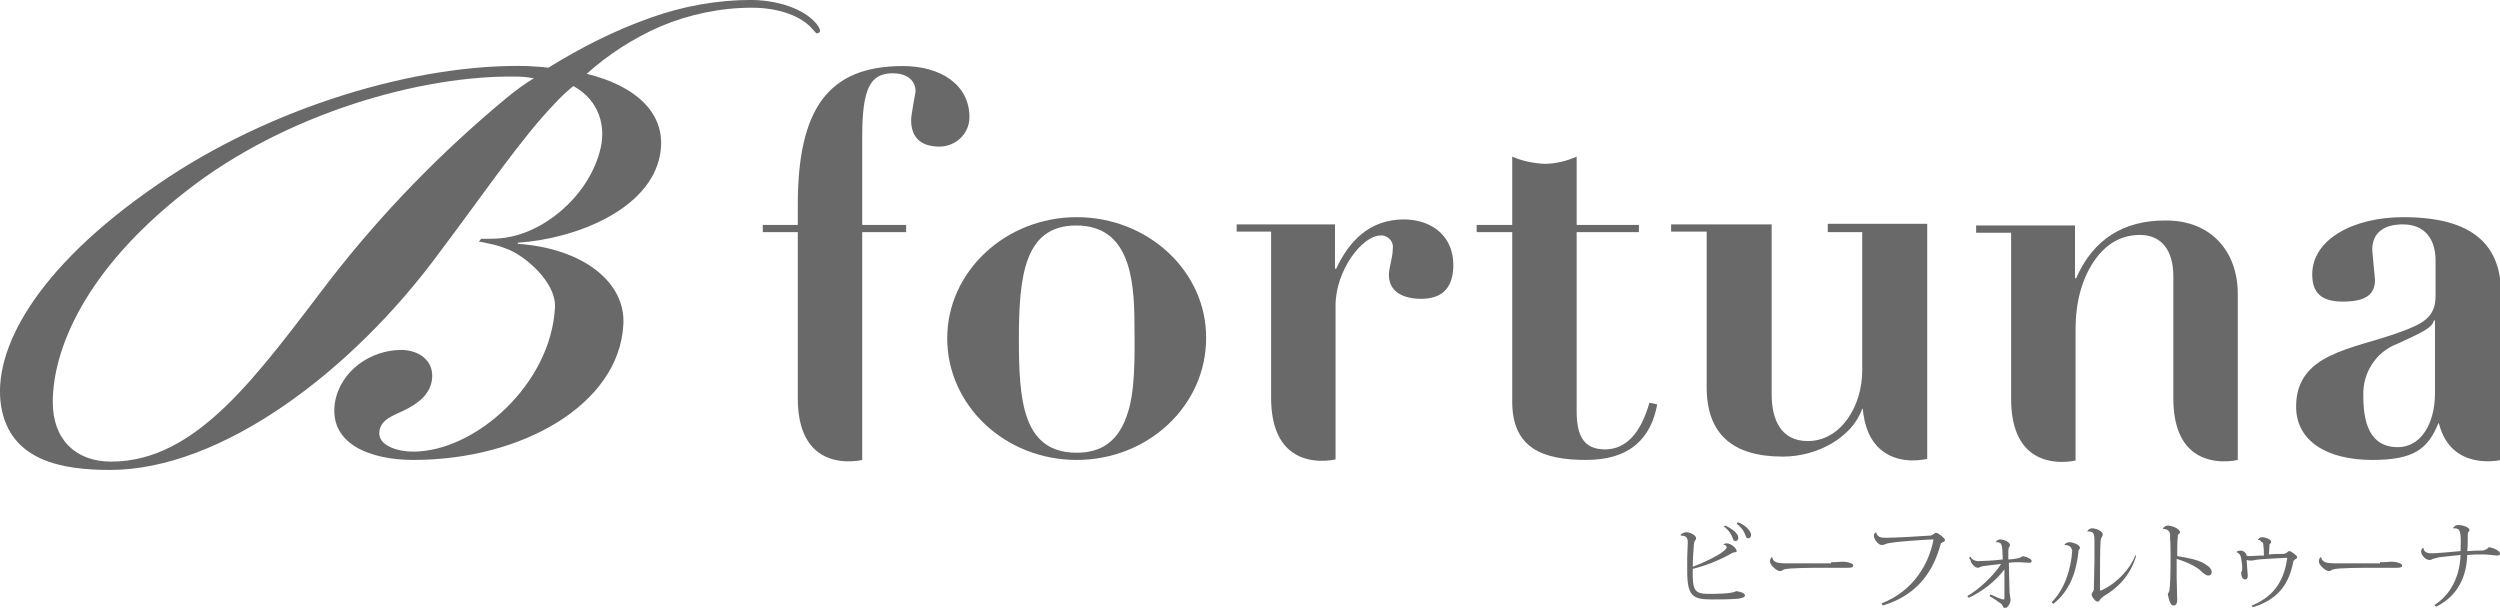
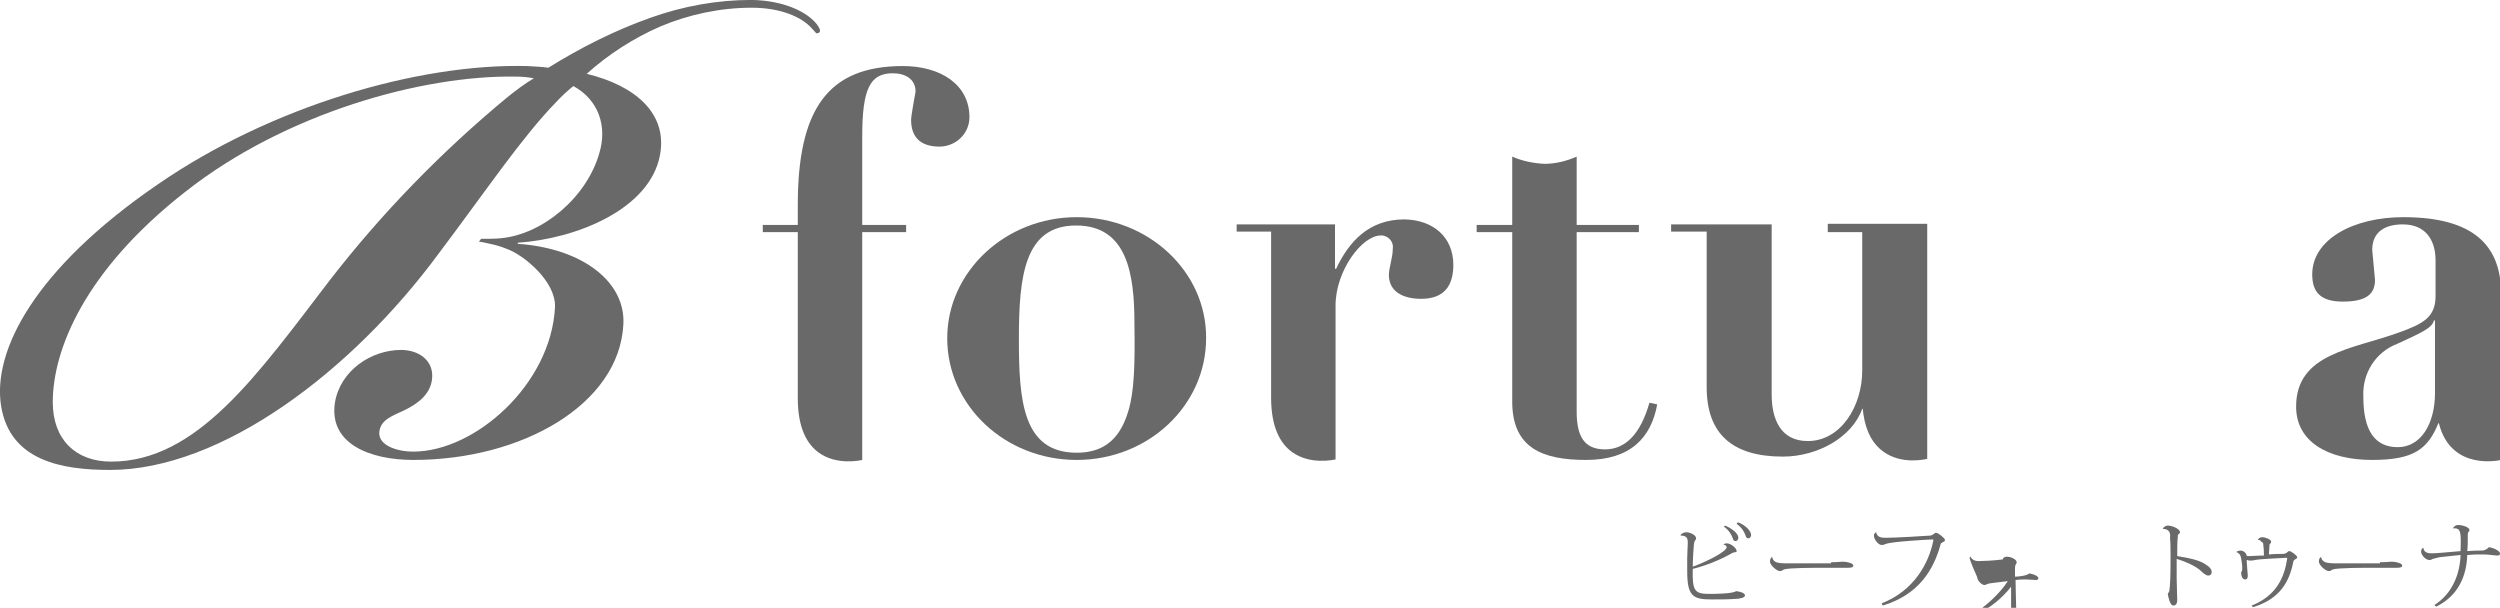
<svg xmlns="http://www.w3.org/2000/svg" version="1.1" id="レイヤー_1" x="0px" y="0px" viewBox="0 0 450 109.4" style="enable-background:new 0 0 450 109.4;" xml:space="preserve">
  <style type="text/css">
	.st0{fill:#696969;}
	.st1{enable-background:new    ;}
</style>
  <g id="グループ_43" transform="translate(100 234.989)">
    <path id="パス_7" class="st0" d="M47.2-230.4c-1.8-2.5-6.2-4.5-11.9-4.6c-6.2,0-12.3,1.1-18.2,3.2c-6.5,2.3-12.6,5.4-18.4,9   c-1.3-0.2-2.5-0.2-3.8-0.3c-19.7-0.5-46.2,7.3-66.5,21.3c-22.2,15.2-29.8,30-28.2,39.9c1.6,9.9,11,11.5,19.6,11.5   c20.1,0,43.6-17.8,59.2-39c8.8-11.7,14.9-20.8,21-27.1c1-1.1,2.1-2.1,3.2-3c4.6,2.5,6.1,7.3,4.7,12c-2.2,7.9-10.1,14.7-17.8,15.4   c-1,0.1-2.3,0.1-3.5,0.1l-0.4,0.5c0.8,0.1,1.5,0.3,2,0.4c1,0.2,2,0.5,3,0.9c3.1,1.1,8.9,5.9,8.7,10.5c-0.7,13.9-14.4,26-25.5,26   c-3.1,0-6.5-1.2-6.1-3.7c0.3-2.1,2.5-2.8,4.4-3.7c2.5-1.2,5-3,5.1-6.1c0.1-3-2.5-4.8-5.6-4.8c-5.4,0-10.9,3.7-11.9,9.4   c-1.2,7.5,6.3,10.4,14.1,10.4c19.6,0,37-10,37.8-24.3c0.5-7.7-7.3-13.8-19-14.6v-0.2c10.5-0.7,23.8-6,25.6-15.8   c1.4-7.5-4.5-12.5-13.2-14.6c3.9-3.5,8.4-6.4,13.2-8.5c5.2-2.2,10.9-3.4,16.5-3.4c5.1,0,9,1.6,10.9,3.8c0.5,0.5,0.7,0.9,0.9,0.8   C47.9-229.1,47.6-229.8,47.2-230.4 M-8.9-217.3c-11.7,9.7-22.4,20.7-31.7,32.7c-13.1,17.1-23.9,32.7-39.4,32.7   c-6.4,0-10.5-4-10.5-10.7c0-9.3,5.6-23.6,23.9-37.9c17.9-14.1,42.6-21,59.5-20.7c1.1,0,2.1,0.1,3.2,0.3   C-5.6-219.9-7.3-218.6-8.9-217.3" />
    <path id="パス_8" class="st0" d="M74.5-213.9c0,3-2.5,5.3-5.4,5.3c0,0,0,0,0,0c-3.4,0-5.1-1.7-5.1-4.8c0-0.9,0.8-5,0.8-5.1   c0-2.3-1.9-3.3-4.1-3.3c-4.1,0-5.5,2.8-5.5,11.4v15.9h7.9v1.3h-7.9v41c-0.4,0.1-4.6,1-7.8-1.3c-2.1-1.5-3.8-4.4-3.8-9.8v-29.9h-6.3   v-1.3h6.3v-3.6c0-17.2,5.4-25,18.9-25C69.4-223.1,74.5-219.7,74.5-213.9" />
    <path id="パス_9" class="st0" d="M93.8-195.9c-12.8,0-23.3,9.8-23.3,21.8c0,12.1,10.4,21.9,23.3,21.9c12.9,0,23.3-9.8,23.3-21.9   C117.2-186.1,106.7-195.9,93.8-195.9 M103.1-161c-1.7,5.8-5.2,7.5-9.3,7.5c-9.8,0-10.4-9.6-10.4-20.5c0-11.3,1-20.4,10.3-20.4   c9.2,0,10.5,8.7,10.5,17.7C104.3-169.7,104.2-164.6,103.1-161" />
    <path id="パス_10" class="st0" d="M161.6-187.3c0,3.8-1.7,6.1-5.8,6.1c-3.1,0-5.8-1.2-5.8-4.3c0-1.3,0.7-3.1,0.7-4.7   c0.2-1.1-0.6-2.2-1.8-2.4c-0.1,0-0.3,0-0.4,0c-3.3,0-8.1,6.3-8.1,12.6v27.7c-0.4,0.1-4.6,1-7.8-1.3c-2.1-1.5-3.8-4.4-3.8-9.8v-29.9   h-6.2v-1.3h17.7v8h0.2c2.3-4.9,5.9-8.9,12.3-8.9C158-195.4,161.6-192.3,161.6-187.3" />
    <path id="パス_11" class="st0" d="M188.9-154.1c-3.7,0-5.1-2.3-5.1-6.8v-32.3H195v-1.3h-11.2v-12.3c-1.8,0.8-3.8,1.3-5.8,1.3   c-2-0.1-4-0.5-5.8-1.3v12.3h-6.4v1.3h6.4v30.5c0,8.4,5.5,10.5,13.3,10.5c8,0,11.7-4,12.8-10l-1.4-0.3   C195.3-156.9,192.6-154.1,188.9-154.1" />
    <path id="パス_12" class="st0" d="M228.9-193.2h6.3v24.9c0,6.5-3.9,12.7-9.8,12.7c-5,0-6.5-4.1-6.5-8.4v-30.6h-18.1v1.3h6.4v28   c0,8.3,4.5,12.5,13.7,12.5c6.3,0,12.5-3.5,14.3-8.6h0.1c0,0.3,0.1,0.6,0.1,0.9c0.5,3.5,1.9,5.6,3.6,6.8c3.4,2.5,7.9,1.3,7.9,1.3   v-42.3h-17.9V-193.2z" />
-     <path id="パス_13" class="st0" d="M302.8-182.1v29.9c-0.4,0.1-4.6,1-7.8-1.3c-2.1-1.5-3.8-4.4-3.8-9.8v-22c0-4.7-2.2-7.4-6-7.4   c-3.4,0-6.2,1.6-8.4,4.9c-2.1,3.2-3.2,7.3-3.2,12.1v23.6c-0.4,0.1-4.6,1-7.8-1.3c-2.1-1.5-3.8-4.4-3.8-9.8v-29.9h-6.3v-1.3h17.8   v9.5h0.2c3.1-7.1,8.6-10.4,16-10.4C297.9-195.4,302.8-189.8,302.8-182.1" />
    <path id="パス_14" class="st0" d="M332.6-195.9c-9,0-16.4,4-16.4,10.3c0,3,1.3,4.9,5.5,4.9c4.3,0,5.8-1.4,5.8-3.9L327-190   c0-3.4,2.5-4.6,5.5-4.6c4.1,0,5.9,2.8,5.9,6.5v6.4c0,3.8-2.2,5-6.7,6.6c-8.3,3-18.4,3.7-18.4,13.3c0,6.3,5.7,9.6,13.7,9.6   c7.4,0,10-1.9,11.9-6.6h0.1c2.2,8.8,11.2,6.6,11.2,6.6v-30.4C350-190.5,345.6-195.9,332.6-195.9 M338.3-164.3   c0,5.7-2.6,9.8-6.7,9.8c-4.1,0-6.2-2.9-6.2-9.1c-0.2-4.2,2.2-8,6.1-9.5c4.1-1.9,6.3-2.8,6.6-4.2h0.2L338.3-164.3z" />
  </g>
  <g class="st1">
    <path class="st0" d="M310.2,98c0.1-0.1,0.4-0.2,0.6-0.2c0.8,0,1.8,0.9,1.8,1.4c0,0.3-0.4,0.1-0.9,0.4c-2.1,1.2-4.6,2.2-7,2.8   c-0.1,3.9,0.3,4.5,2.9,4.5c0.8,0,4.3,0,4.9-0.5c0.7,0.1,1.6,0.3,1.6,0.8c0,0.4-1.1,0.6-1.7,0.6c-1.3,0.1-3.1,0.1-4.3,0.1   c-3.4,0-4.4-0.6-4.4-5.1c0-0.7,0-1.6,0-2.3c0-1,0.1-2.1,0.1-2.7c0-0.7,0-1.4-1.3-1.4l0,0c0-0.3,0.6-0.6,1-0.6   c0.7,0,1.8,0.5,1.8,1.1c0,0.2-0.1,0.3-0.2,0.4c-0.1,0.1-0.1,0.3-0.2,0.7c-0.1,1.2-0.2,2.7-0.2,4c3-1.1,6.1-2.8,6.1-3.5   C310.8,98.3,310.6,98.1,310.2,98L310.2,98z M310.5,94.6c1.2,0.5,2.4,1.4,2.4,2.2c0,0.4-0.3,0.6-0.5,0.6c-0.2,0-0.4-0.1-0.5-0.5   c-0.2-0.6-0.7-1.5-1.6-2.1L310.5,94.6z M312.8,94c1.4,0.5,2.4,1.6,2.4,2.3c0,0.4-0.3,0.6-0.5,0.6c-0.2,0-0.4-0.1-0.5-0.5   c-0.2-0.6-0.7-1.5-1.6-2.1L312.8,94z" />
    <path class="st0" d="M329.6,101.2c1.1,0,1.8-0.1,2.1-0.1c0.8,0,1.9,0.3,1.9,0.7c0,0.3-0.3,0.4-1,0.4c-0.3,0-0.7,0-1,0   c-0.7,0-2.1,0-3.1,0c-2,0-6.5,0-7.4,0.3c-0.2,0.1-0.4,0.3-0.7,0.3c-0.6,0-1.8-1.1-1.8-1.7c0-0.4,0.1-0.6,0.3-0.8l0.1,0   c0.2,0.9,0.8,1.1,2.6,1.1H329.6z" />
    <path class="st0" d="M338.7,108.6c5.9-2.3,8.5-7.3,9.3-11.3c0-0.1,0-0.1,0-0.1c0-0.1,0-0.1-0.1-0.1c-0.7,0-7.5,0.4-8.4,0.8   c-0.4,0.1-0.4,0.2-0.8,0.2c-0.6,0-1.4-1-1.4-1.7c0-0.3,0.2-0.5,0.4-0.6l0,0c0.2,1,1.1,1,1.8,1c1.5,0,6.9-0.3,8-0.4   c0.5-0.1,0.7-0.5,1-0.5c0.4,0,1.6,1,1.6,1.3c0,0.2-0.2,0.3-0.4,0.4c-0.2,0.1-0.4,0.2-0.4,0.4c-1.2,4.4-3.8,9-10.4,11L338.7,108.6z" />
-     <path class="st0" d="M354.7,100.2c0.2,0.5,0.8,0.8,1.4,0.8c0.7,0,2.9-0.1,4.4-0.3c-0.1-2.8-0.1-3.1-1.2-3.1c0-0.3,0.4-0.5,0.7-0.5   c0.8,0,1.8,0.5,1.8,1c0,0.4-0.3,0.2-0.3,1.2v1.4c0.7,0,2.2-0.2,2.6-0.6c0.9,0.2,1.6,0.5,1.6,0.9c0,0.2-0.2,0.3-0.4,0.3   c-0.1,0-1.5-0.1-1.8-0.1c-0.5,0-1.2,0-1.9,0.1c0,1.6,0.1,3.8,0.1,4.5c0,0.4,0,0.9,0.1,1.4c0,0.3,0.1,0.5,0.1,0.8   c0,0.6-0.6,1.5-1,1.5c-0.2,0-0.3-0.2-0.4-0.4c-0.1-0.2-0.2-0.4-0.4-0.5c-0.3-0.2-1.4-1-2-1.3l0.2-0.3c0.2,0.1,1.9,0.9,2.3,0.9   c0.2,0,0.2-0.1,0.2-0.4v-1.1c0-0.6,0-2.3,0-3.9c-1.7,2.2-3.9,3.9-6.4,5.1l-0.3-0.3c2-1.1,4.8-3.7,6.1-5.8c-1,0.1-2.2,0.3-3.2,0.4   c-0.6,0.1-0.7,0.3-1,0.3c-0.5,0-1.3-0.8-1.3-1.4C354.4,100.5,354.4,100.3,354.7,100.2L354.7,100.2z" />
-     <path class="st0" d="M371.6,98.1c0.1-0.3,0.5-0.5,0.9-0.5c0.7,0,1.9,0.5,1.9,1c0,0.2-0.2,0.3-0.2,0.4c-0.1,0.1-0.1,0.2-0.1,0.5   c-0.4,3.6-1.6,6.9-4.5,9.2l-0.3-0.3c2.4-2.4,3.5-6.1,3.7-9.3C372.8,98.3,372.3,98.1,371.6,98.1L371.6,98.1z M384.5,100.1   c-1.1,3.6-3.3,5.7-5.8,7.2c-0.3,0.2-0.5,0.4-0.6,0.5c-0.2,0.3-0.3,0.5-0.5,0.5c-0.4,0-1.1-0.8-1.1-1.3c0-0.2,0.2-0.4,0.3-0.6   c0.1-0.2,0.1-0.4,0.1-0.9c0-0.9,0.1-2.8,0.1-4.5c0-1.5,0-3,0-3.8c0-0.7-0.1-1.2-0.4-1.4c-0.2-0.1-0.6-0.2-0.9-0.1l0,0   c0.1-0.3,0.4-0.6,0.9-0.6c0.7,0,1.9,0.5,1.9,1.1c0,0.2-0.1,0.3-0.2,0.5c-0.1,0.2-0.2,0.4-0.2,0.8c-0.1,1.6-0.1,4.4-0.1,6.9v1.8   c0,0.1,0,0.1,0.1,0.1c0.3,0,4.5-2,6.3-6.4L384.5,100.1z" />
+     <path class="st0" d="M354.7,100.2c0.2,0.5,0.8,0.8,1.4,0.8c0.7,0,2.9-0.1,4.4-0.3c0-0.3,0.4-0.5,0.7-0.5   c0.8,0,1.8,0.5,1.8,1c0,0.4-0.3,0.2-0.3,1.2v1.4c0.7,0,2.2-0.2,2.6-0.6c0.9,0.2,1.6,0.5,1.6,0.9c0,0.2-0.2,0.3-0.4,0.3   c-0.1,0-1.5-0.1-1.8-0.1c-0.5,0-1.2,0-1.9,0.1c0,1.6,0.1,3.8,0.1,4.5c0,0.4,0,0.9,0.1,1.4c0,0.3,0.1,0.5,0.1,0.8   c0,0.6-0.6,1.5-1,1.5c-0.2,0-0.3-0.2-0.4-0.4c-0.1-0.2-0.2-0.4-0.4-0.5c-0.3-0.2-1.4-1-2-1.3l0.2-0.3c0.2,0.1,1.9,0.9,2.3,0.9   c0.2,0,0.2-0.1,0.2-0.4v-1.1c0-0.6,0-2.3,0-3.9c-1.7,2.2-3.9,3.9-6.4,5.1l-0.3-0.3c2-1.1,4.8-3.7,6.1-5.8c-1,0.1-2.2,0.3-3.2,0.4   c-0.6,0.1-0.7,0.3-1,0.3c-0.5,0-1.3-0.8-1.3-1.4C354.4,100.5,354.4,100.3,354.7,100.2L354.7,100.2z" />
    <path class="st0" d="M389.3,95.2c0.1-0.3,0.5-0.6,0.9-0.6c0.8,0,2.2,0.6,2.2,1.2c0,0.2-0.2,0.3-0.3,0.4c-0.1,0.1-0.1,0.3-0.1,0.5   c-0.1,0.7-0.1,2.1-0.1,3.4c2,0.3,3.8,0.7,4.8,1.3c1,0.6,1.4,1,1.4,1.6c0,0.4-0.3,0.6-0.6,0.6c-0.4,0-0.9-0.4-1.3-0.8   c-0.7-0.7-2.4-1.6-4.4-2.2c0,1.2,0,2.5,0,3.5c0,0.6,0.1,3.3,0.1,3.9c0,0.7-0.3,1-0.7,1c-0.6,0-0.9-1.5-1-2.1   c0.1-0.2,0.3-0.4,0.3-0.7c0.1-0.8,0.2-1.9,0.2-5.6c0-1.5,0-3.1-0.1-3.8C390.7,96.1,390.6,95.2,389.3,95.2L389.3,95.2z" />
    <path class="st0" d="M406.4,97.2c0.1-0.2,0.3-0.5,0.8-0.5c0.6,0,1.6,0.4,1.6,0.8c0,0.2-0.1,0.3-0.2,0.4c-0.1,0.1-0.1,0.2-0.1,0.4   c0,0.3-0.1,1.3-0.1,1.5c1-0.1,2-0.1,2.5-0.1c0.4,0,0.5-0.1,0.7-0.2c0.2-0.2,0.3-0.3,0.5-0.3c0.3,0,1.4,0.8,1.4,1.1   c0,0.2-0.2,0.3-0.4,0.4c-0.1,0.1-0.3,0.2-0.3,0.4c-0.7,3.5-2.3,6.7-7.3,8.2l-0.2-0.3c4.5-1.8,5.9-5.1,6.4-8.5l-0.1-0.1   c-1.5,0.1-4.6,0.2-5.7,0.4c-0.3,0.1-0.6,0.1-1,0.1c-0.2,0-0.3-0.1-0.5-0.1c0,0.5,0.2,2.8,0.2,2.8c0,0.4-0.1,0.7-0.5,0.7   c-0.5,0-0.7-0.7-0.7-1.3c0.2-0.2,0.2-0.4,0.2-0.8c0-0.6-0.1-1.1-0.2-1.7c-0.1-0.6-0.3-0.9-0.8-1.1l0-0.1c0.1-0.1,0.5-0.2,0.7-0.2   c0.5,0,1,0.4,1.1,0.9c0.1,0.1,0.2,0.1,0.4,0.1c0.5,0,1.5-0.1,2.7-0.1c0-0.4,0-1.2-0.1-1.8c0-0.5-0.1-0.6-0.4-0.7   C406.9,97.2,406.7,97.2,406.4,97.2L406.4,97.2z" />
    <path class="st0" d="M428.4,101.2c1.1,0,1.8-0.1,2.1-0.1c0.8,0,1.9,0.3,1.9,0.7c0,0.3-0.3,0.4-1,0.4c-0.3,0-0.7,0-1,0   c-0.7,0-2.1,0-3.1,0c-2,0-6.5,0-7.4,0.3c-0.2,0.1-0.4,0.3-0.7,0.3c-0.6,0-1.8-1.1-1.8-1.7c0-0.4,0.1-0.6,0.3-0.8l0.1,0   c0.2,0.9,0.9,1.1,2.6,1.1H428.4z" />
    <path class="st0" d="M444.2,96.8c0,0.7,0,1.6-0.1,2.4c1.1-0.1,2-0.1,2.6-0.1c0.6,0,1-0.3,1.3-0.6c0.9,0.1,2,0.7,2,1.1   c0,0.4-0.3,0.4-0.6,0.4c-0.3,0-1.4-0.2-2.4-0.2h-0.4c-0.7,0-1.5,0-2.5,0.1c-0.1,3.6-1.5,7.3-5.6,9.3l-0.3-0.3   c3.3-2.1,4.6-5.7,4.7-9c-1.3,0.1-2.7,0.3-3.8,0.4c-0.4,0.1-0.8,0.2-1.2,0.3c-0.2,0.1-0.3,0.2-0.6,0.2c-0.7,0-1.5-0.9-1.5-1.5   c0-0.3,0.1-0.6,0.4-0.7c0.1,1,1.1,1,1.6,1c0.6,0,2.9-0.2,5.1-0.4c0.1-3.5,0.1-4.2-1.4-4.1l0,0c0.2-0.3,0.5-0.6,0.9-0.6   c0.9,0,2.1,0.4,2.1,0.9c0,0.4-0.3,0.2-0.3,0.8V96.8z" />
  </g>
</svg>